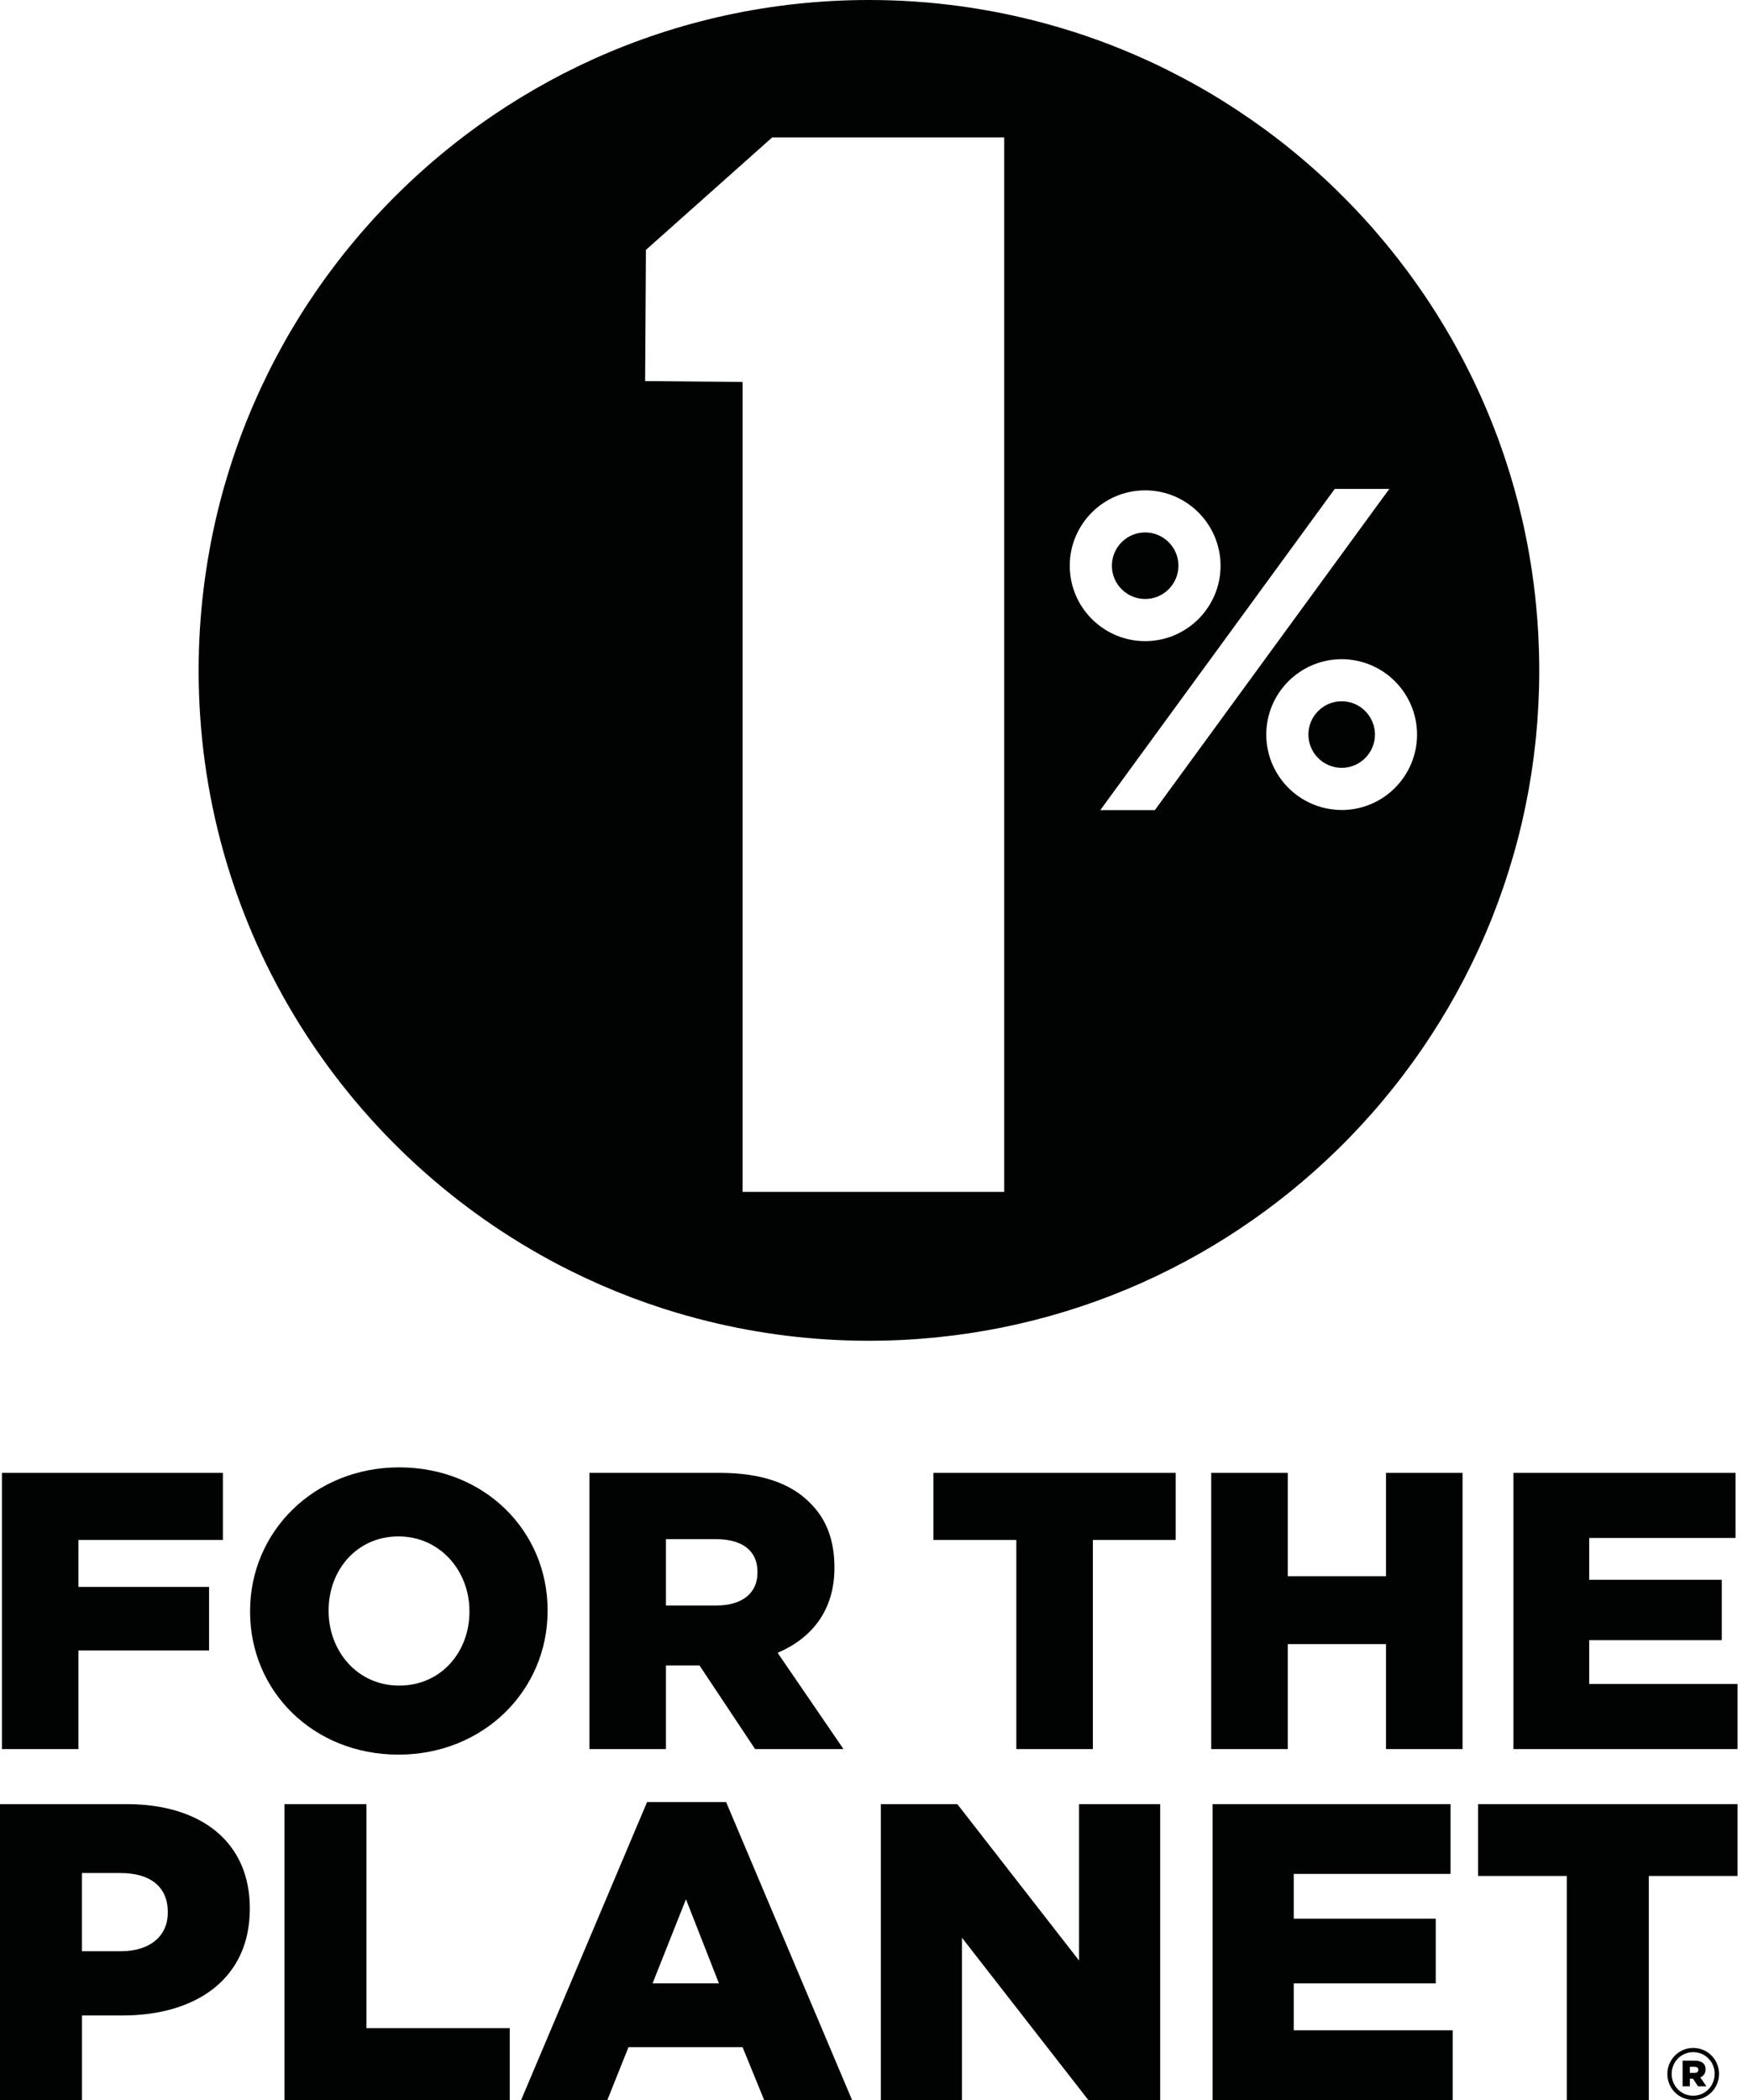
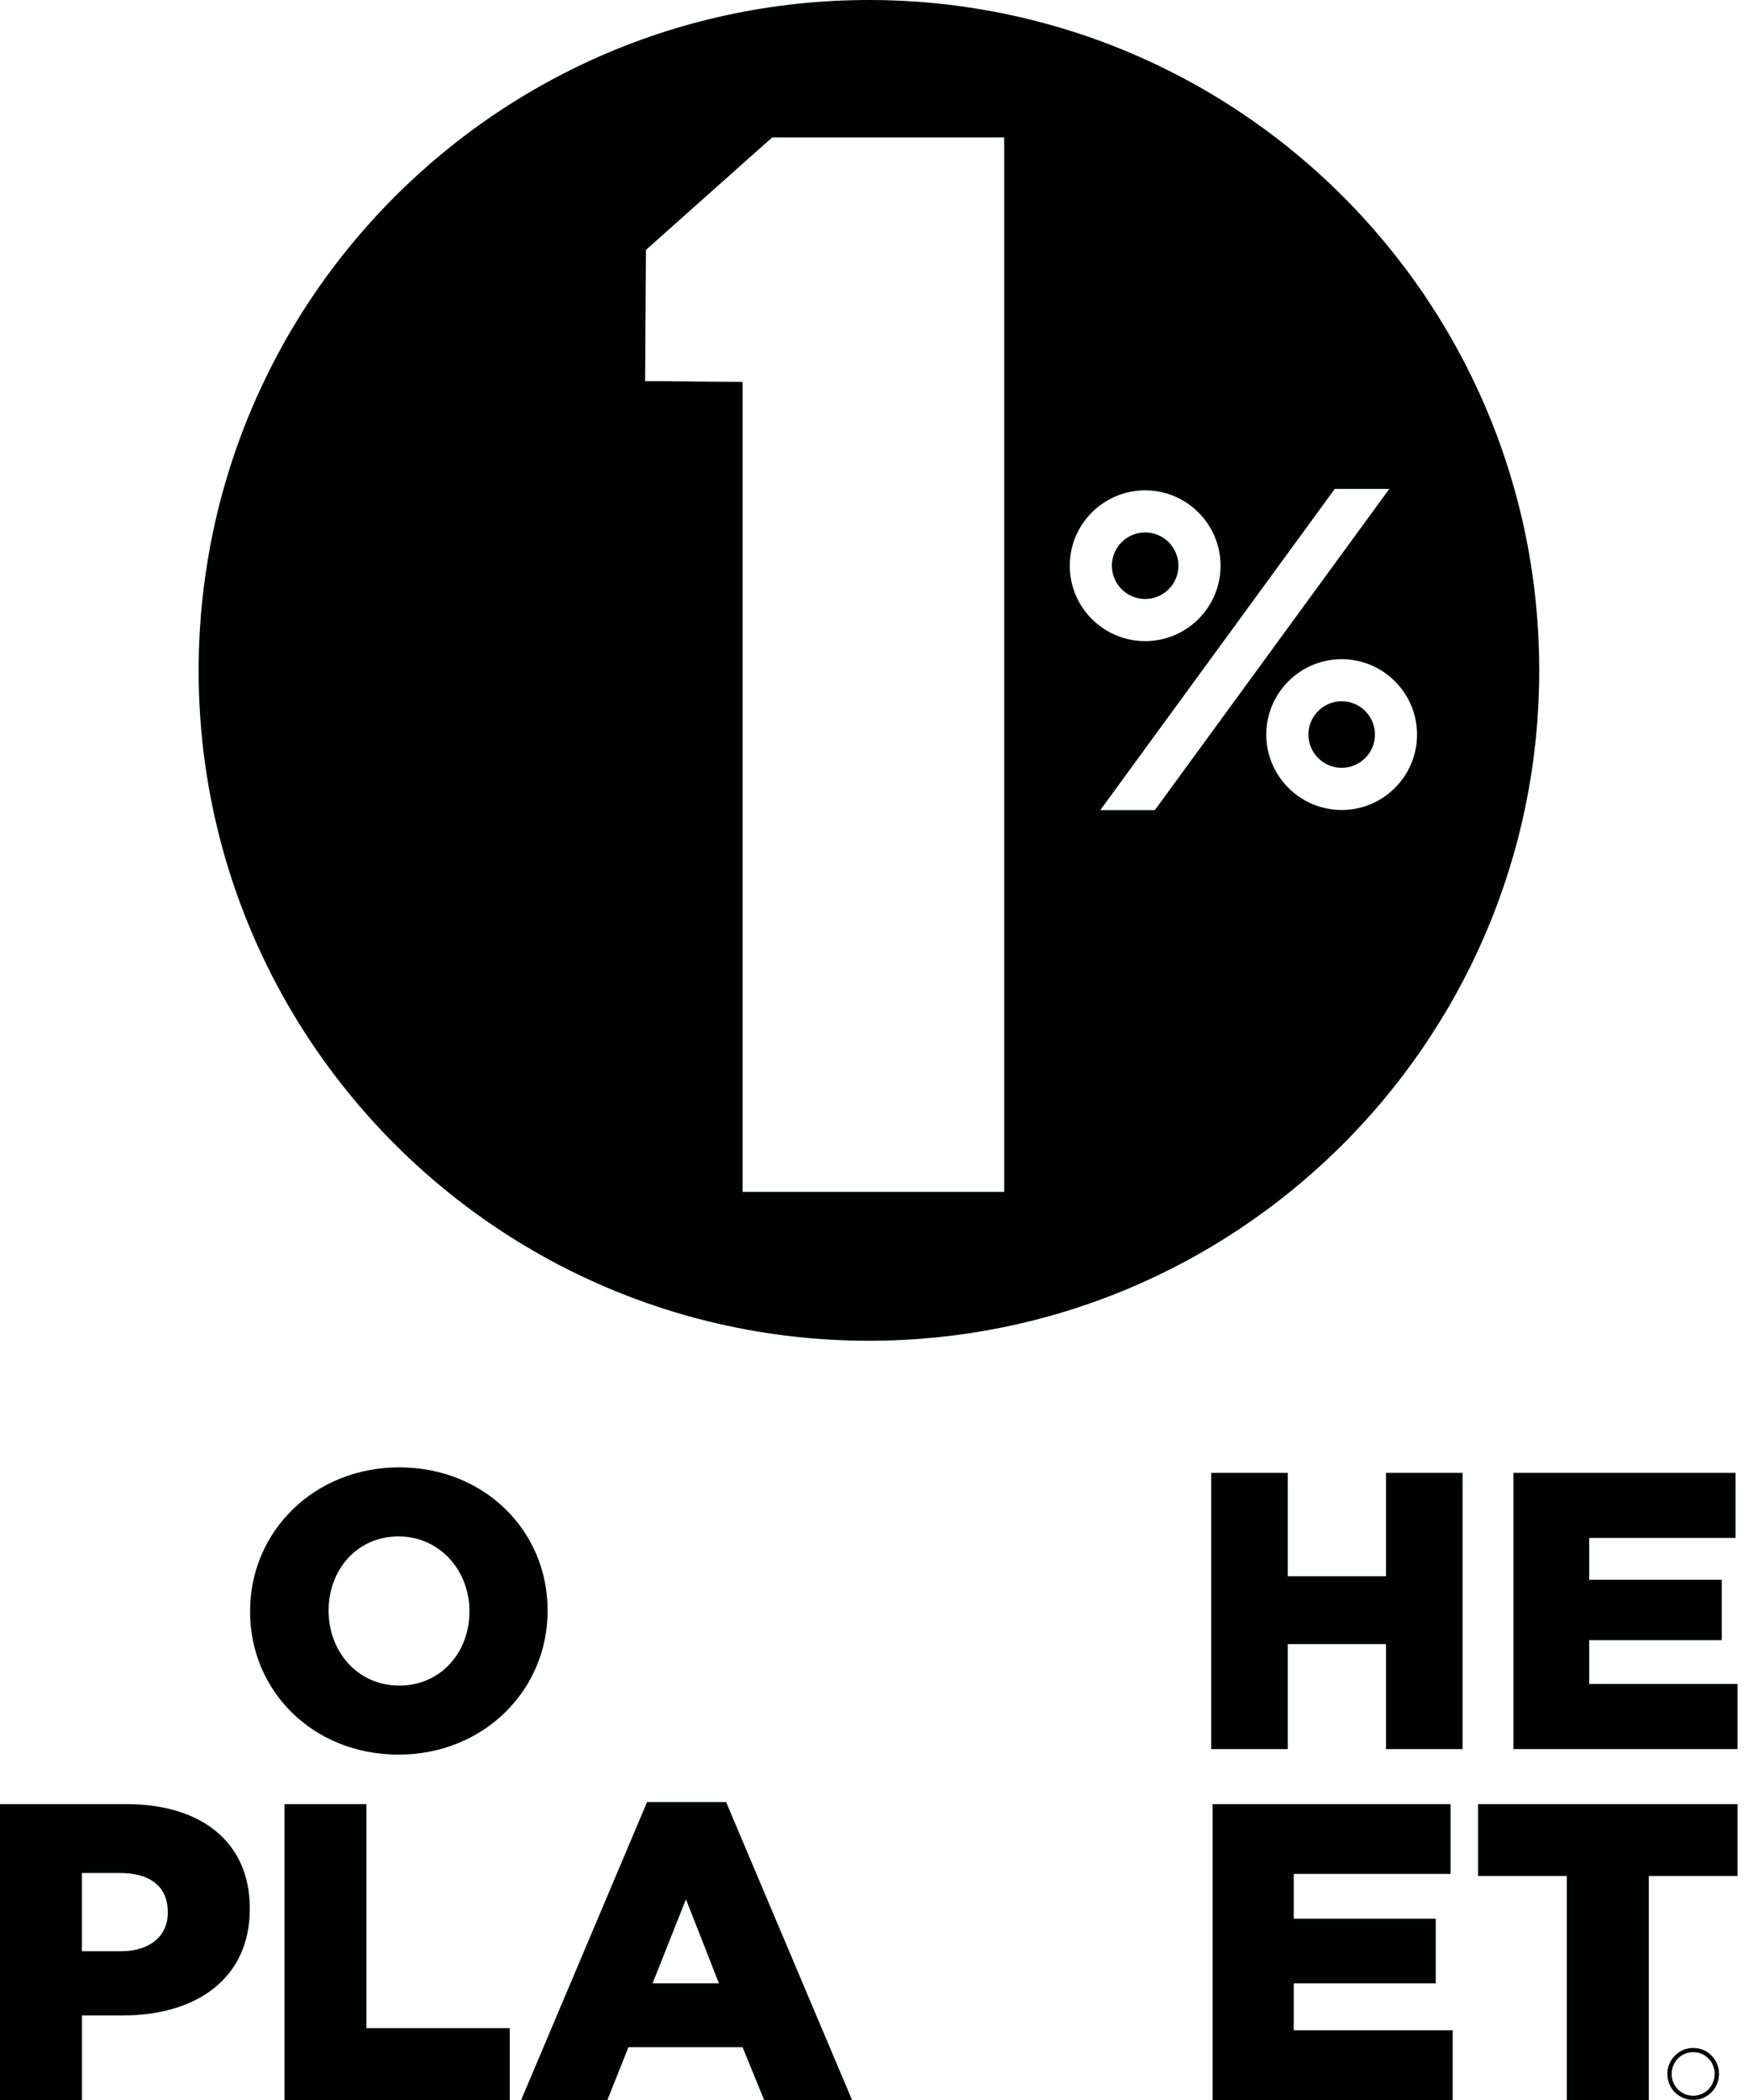
<svg xmlns="http://www.w3.org/2000/svg" width="164" height="197" viewBox="0 0 164 197" fill="none">
  <path d="M110.562 53.069C110.562 51.346 109.16 49.947 107.44 49.947C105.72 49.947 104.318 51.349 104.318 53.069C104.318 54.789 105.72 56.191 107.44 56.191C109.16 56.191 110.562 54.789 110.562 53.069Z" fill="#010202" />
  <path d="M139.285 87.786C139.313 87.719 139.344 87.654 139.373 87.586C139.544 87.187 139.71 86.784 139.874 86.379C139.905 86.303 139.936 86.227 139.967 86.151C140.124 85.757 140.276 85.357 140.425 84.957C140.459 84.87 140.493 84.783 140.524 84.695C140.667 84.307 140.805 83.916 140.943 83.522C140.977 83.423 141.014 83.325 141.047 83.226C141.18 82.843 141.304 82.458 141.427 82.069C141.464 81.959 141.501 81.85 141.534 81.74C141.653 81.363 141.765 80.983 141.878 80.603C141.914 80.481 141.951 80.361 141.988 80.24C142.095 79.871 142.193 79.496 142.294 79.125C142.331 78.99 142.368 78.857 142.404 78.722C142.5 78.359 142.587 77.993 142.674 77.627C142.708 77.481 142.748 77.337 142.781 77.191C142.866 76.833 142.942 76.473 143.018 76.113C143.052 75.958 143.088 75.803 143.119 75.648C143.192 75.296 143.257 74.942 143.325 74.587C143.356 74.421 143.389 74.258 143.42 74.092C143.482 73.745 143.539 73.396 143.595 73.047C143.623 72.873 143.654 72.698 143.682 72.521C143.736 72.18 143.781 71.834 143.829 71.491C143.854 71.308 143.882 71.125 143.905 70.939C143.947 70.601 143.983 70.263 144.023 69.923C144.045 69.731 144.068 69.537 144.088 69.346C144.121 69.008 144.149 68.67 144.178 68.332C144.195 68.135 144.214 67.941 144.231 67.744C144.256 67.403 144.276 67.06 144.296 66.717C144.307 66.522 144.324 66.325 144.332 66.131C144.352 65.76 144.363 65.385 144.375 65.011C144.38 64.842 144.389 64.676 144.394 64.51C144.408 63.966 144.414 63.423 144.414 62.877C144.414 62.373 144.406 61.875 144.394 61.374C144.392 61.213 144.383 61.053 144.38 60.892C144.369 60.552 144.358 60.211 144.341 59.871C144.332 59.688 144.321 59.502 144.313 59.319C144.296 58.998 144.273 58.68 144.251 58.359C144.237 58.176 144.225 57.99 144.209 57.807C144.183 57.472 144.152 57.137 144.119 56.805C144.104 56.645 144.09 56.487 144.073 56.327C144.026 55.854 143.972 55.384 143.913 54.914C143.913 54.897 143.91 54.88 143.907 54.863C143.845 54.379 143.778 53.897 143.705 53.419C143.679 53.258 143.654 53.101 143.629 52.94C143.578 52.617 143.525 52.293 143.468 51.972C143.437 51.789 143.404 51.606 143.37 51.423C143.313 51.122 143.257 50.824 143.198 50.522C143.161 50.339 143.125 50.154 143.085 49.971C143.021 49.661 142.953 49.351 142.883 49.044C142.846 48.878 142.81 48.712 142.77 48.549C142.674 48.132 142.573 47.719 142.466 47.308C142.446 47.234 142.43 47.161 142.41 47.088C142.297 46.652 142.179 46.218 142.058 45.788C142.01 45.619 141.959 45.453 141.912 45.286C141.827 44.994 141.74 44.704 141.653 44.414C141.594 44.225 141.534 44.037 141.475 43.848C141.391 43.578 141.304 43.31 141.214 43.043C141.149 42.852 141.087 42.663 141.022 42.472C140.929 42.199 140.834 41.928 140.735 41.655C140.67 41.478 140.608 41.298 140.544 41.12C140.42 40.785 140.29 40.45 140.161 40.118C140.09 39.938 140.02 39.761 139.95 39.581C139.809 39.232 139.668 38.883 139.522 38.536C139.443 38.35 139.364 38.168 139.285 37.985C139.178 37.737 139.071 37.489 138.962 37.244C138.872 37.044 138.781 36.847 138.691 36.65C138.587 36.422 138.48 36.191 138.37 35.966C138.275 35.764 138.179 35.564 138.081 35.364C137.971 35.139 137.858 34.916 137.748 34.694C137.65 34.497 137.551 34.3 137.45 34.103C137.323 33.858 137.194 33.619 137.067 33.377C136.901 33.064 136.732 32.755 136.563 32.448C136.431 32.208 136.299 31.969 136.164 31.733C136.045 31.527 135.924 31.322 135.803 31.116C135.691 30.922 135.575 30.728 135.46 30.536C135.333 30.325 135.204 30.114 135.071 29.903C134.959 29.72 134.846 29.54 134.734 29.36C134.598 29.146 134.463 28.932 134.325 28.721C134.213 28.549 134.1 28.377 133.988 28.206C133.844 27.989 133.7 27.772 133.557 27.558C133.456 27.409 133.351 27.263 133.247 27.113C132.932 26.657 132.608 26.204 132.279 25.757C132.197 25.647 132.118 25.534 132.037 25.424C131.868 25.196 131.696 24.971 131.522 24.746C131.415 24.608 131.311 24.47 131.204 24.332C131.032 24.11 130.855 23.89 130.68 23.668C130.573 23.533 130.466 23.401 130.356 23.265C130.176 23.043 129.993 22.821 129.81 22.601C129.709 22.48 129.608 22.362 129.506 22.244C129.309 22.013 129.112 21.782 128.915 21.551C128.862 21.489 128.805 21.427 128.752 21.365C128.026 20.541 127.277 19.733 126.508 18.947C126.424 18.863 126.342 18.776 126.258 18.691C126.033 18.463 125.807 18.241 125.579 18.015C125.487 17.925 125.396 17.835 125.304 17.745C125.073 17.52 124.839 17.298 124.605 17.075C124.527 16.999 124.445 16.926 124.366 16.85C123.798 16.321 123.221 15.803 122.632 15.293C122.044 14.787 121.447 14.289 120.842 13.802C120.788 13.757 120.732 13.714 120.679 13.669C120.403 13.45 120.124 13.233 119.845 13.019C119.772 12.963 119.699 12.906 119.626 12.85C119.344 12.636 119.06 12.422 118.776 12.214C118.719 12.172 118.663 12.132 118.61 12.093C117.878 11.558 117.132 11.04 116.377 10.536C115.789 10.145 115.195 9.759 114.593 9.385C114.567 9.368 114.542 9.354 114.517 9.337C114.193 9.137 113.867 8.94 113.54 8.746C113.487 8.715 113.433 8.681 113.377 8.65C113.05 8.459 112.721 8.267 112.391 8.082C112.355 8.062 112.321 8.042 112.285 8.023C111.381 7.516 110.46 7.032 109.532 6.567C108.974 6.289 108.411 6.016 107.843 5.754C107.837 5.754 107.834 5.748 107.828 5.748C107.468 5.582 107.105 5.419 106.742 5.261C106.697 5.241 106.652 5.222 106.607 5.202C106.247 5.044 105.886 4.892 105.52 4.74C105.495 4.729 105.467 4.718 105.439 4.707C103.882 4.065 102.294 3.485 100.676 2.97C100.676 2.97 100.673 2.97 100.67 2.97C100.287 2.849 99.902 2.73 99.516 2.615C99.468 2.601 99.42 2.587 99.375 2.573C98.995 2.46 98.612 2.35 98.23 2.246C98.218 2.244 98.207 2.241 98.199 2.238C92.89 0.783 87.302 0 81.529 0C72.332 0 63.598 1.976 55.724 5.523C55.719 5.523 55.713 5.529 55.707 5.531C55.62 5.571 55.536 5.61 55.448 5.65C55.125 5.796 54.804 5.948 54.486 6.1C54.356 6.162 54.224 6.224 54.094 6.289C53.717 6.472 53.343 6.657 52.971 6.846C52.87 6.897 52.771 6.95 52.673 7.001C52.374 7.156 52.079 7.31 51.783 7.471C51.651 7.541 51.522 7.612 51.389 7.685C51.029 7.882 50.671 8.082 50.314 8.287C50.201 8.352 50.092 8.417 49.982 8.481C49.706 8.642 49.433 8.802 49.16 8.966C49.028 9.044 48.895 9.126 48.763 9.205C48.419 9.416 48.076 9.63 47.736 9.847C47.614 9.923 47.496 10.001 47.378 10.077C47.125 10.243 46.868 10.41 46.618 10.579C46.486 10.669 46.35 10.756 46.218 10.846C45.889 11.068 45.562 11.296 45.239 11.524C45.112 11.614 44.988 11.704 44.861 11.794C44.628 11.963 44.394 12.132 44.16 12.307C44.025 12.405 43.893 12.504 43.758 12.605C43.446 12.839 43.136 13.078 42.829 13.317C42.697 13.422 42.567 13.526 42.438 13.63C42.221 13.802 42.007 13.973 41.793 14.148C41.658 14.258 41.526 14.367 41.391 14.477C41.095 14.722 40.802 14.97 40.512 15.22C40.377 15.338 40.242 15.457 40.107 15.575C39.91 15.747 39.713 15.921 39.519 16.096C39.384 16.217 39.248 16.335 39.116 16.459C38.837 16.712 38.562 16.971 38.289 17.23C38.151 17.36 38.013 17.492 37.878 17.624C37.697 17.796 37.52 17.971 37.343 18.148C37.208 18.28 37.075 18.412 36.94 18.545C36.678 18.806 36.422 19.071 36.166 19.338C36.025 19.485 35.887 19.631 35.749 19.778C35.586 19.949 35.426 20.124 35.265 20.296C35.133 20.442 34.998 20.585 34.866 20.732C34.623 21.002 34.382 21.272 34.142 21.545C34.001 21.706 33.864 21.866 33.726 22.027C33.582 22.196 33.436 22.367 33.295 22.536C33.112 22.753 32.932 22.973 32.752 23.192C32.574 23.409 32.4 23.626 32.225 23.845C32.087 24.02 31.949 24.194 31.814 24.369C31.685 24.535 31.558 24.704 31.429 24.87C31.229 25.134 31.029 25.399 30.835 25.666C30.697 25.855 30.556 26.047 30.418 26.235C30.283 26.424 30.148 26.612 30.015 26.804C29.903 26.964 29.79 27.127 29.678 27.291C29.467 27.595 29.261 27.901 29.056 28.211C28.943 28.38 28.833 28.546 28.724 28.715C28.591 28.918 28.462 29.12 28.332 29.326C28.234 29.481 28.138 29.636 28.042 29.79C27.831 30.131 27.623 30.474 27.417 30.821C27.327 30.973 27.237 31.125 27.147 31.277C27.02 31.493 26.897 31.71 26.773 31.93C26.691 32.076 26.61 32.222 26.528 32.369C26.32 32.74 26.117 33.118 25.917 33.495C25.844 33.636 25.768 33.776 25.695 33.917C25.574 34.148 25.455 34.379 25.34 34.612C25.272 34.747 25.205 34.883 25.137 35.02C24.937 35.423 24.743 35.828 24.552 36.236C24.49 36.369 24.428 36.501 24.366 36.636C24.253 36.878 24.144 37.123 24.034 37.368C23.977 37.492 23.924 37.616 23.87 37.74C23.682 38.173 23.496 38.607 23.319 39.046C23.268 39.172 23.215 39.296 23.164 39.423C23.06 39.679 22.959 39.935 22.86 40.191C22.818 40.298 22.778 40.408 22.736 40.518C22.559 40.983 22.387 41.447 22.224 41.917C22.182 42.038 22.139 42.159 22.097 42.28C22.004 42.548 21.914 42.815 21.824 43.082C21.796 43.17 21.768 43.26 21.74 43.347C21.576 43.845 21.422 44.346 21.27 44.847C21.236 44.963 21.199 45.081 21.165 45.196C21.084 45.475 21.005 45.754 20.926 46.032C20.909 46.094 20.892 46.154 20.875 46.215C20.729 46.753 20.588 47.294 20.456 47.834C20.428 47.949 20.4 48.062 20.372 48.177C20.304 48.465 20.234 48.755 20.169 49.042C20.163 49.061 20.16 49.078 20.158 49.098C20.025 49.686 19.904 50.28 19.789 50.874C19.766 50.987 19.744 51.099 19.724 51.215C19.552 52.124 19.403 53.042 19.271 53.965C19.254 54.078 19.24 54.193 19.223 54.306C19.184 54.601 19.144 54.894 19.108 55.189C18.798 57.717 18.635 60.284 18.635 62.891C18.635 86.401 31.538 106.894 50.649 117.684C50.7 117.712 50.75 117.74 50.798 117.768C51.31 118.055 51.826 118.337 52.346 118.61C52.408 118.643 52.47 118.677 52.535 118.708C52.802 118.846 53.07 118.984 53.337 119.116C53.43 119.161 53.523 119.209 53.613 119.254C54.458 119.674 55.313 120.073 56.18 120.456C56.267 120.496 56.355 120.532 56.442 120.572C57.331 120.957 58.232 121.326 59.142 121.672C59.203 121.695 59.265 121.72 59.327 121.743C60.279 122.103 61.242 122.438 62.215 122.753C62.241 122.762 62.263 122.77 62.289 122.776C63.626 123.204 64.983 123.589 66.359 123.93C66.37 123.933 66.382 123.936 66.393 123.938C71.237 125.135 76.301 125.774 81.515 125.774C98.663 125.774 114.204 118.908 125.551 107.778C125.557 107.772 125.563 107.767 125.568 107.761C125.92 107.415 126.269 107.066 126.613 106.711C126.621 106.703 126.632 106.691 126.641 106.683C126.987 106.325 127.33 105.962 127.671 105.596C127.677 105.591 127.682 105.585 127.688 105.577C128.028 105.208 128.366 104.836 128.698 104.459C128.701 104.453 128.707 104.451 128.71 104.445C129.045 104.068 129.371 103.685 129.698 103.297C129.698 103.294 129.703 103.291 129.706 103.288C130.03 102.902 130.351 102.511 130.666 102.117C130.669 102.114 130.672 102.109 130.674 102.106C130.99 101.712 131.299 101.315 131.603 100.912C131.606 100.907 131.612 100.904 131.615 100.898C131.919 100.498 132.217 100.093 132.513 99.688C132.518 99.682 132.521 99.674 132.527 99.668C132.819 99.263 133.107 98.855 133.391 98.444C133.396 98.432 133.405 98.424 133.411 98.413C133.692 98.004 133.965 97.594 134.235 97.177C134.244 97.163 134.255 97.149 134.263 97.135C134.531 96.724 134.793 96.31 135.052 95.893C135.063 95.874 135.074 95.854 135.088 95.837C135.342 95.426 135.592 95.009 135.837 94.59C135.851 94.565 135.868 94.539 135.882 94.514C136.121 94.103 136.358 93.686 136.589 93.27C136.605 93.236 136.625 93.205 136.645 93.171C136.87 92.76 137.092 92.347 137.309 91.93C137.329 91.89 137.351 91.851 137.371 91.812C137.585 91.401 137.791 90.99 137.996 90.573C138.019 90.525 138.044 90.477 138.069 90.427C138.269 90.019 138.461 89.61 138.652 89.199C138.677 89.143 138.705 89.084 138.734 89.028C138.919 88.625 139.097 88.217 139.274 87.809L139.285 87.786ZM94.218 111.809H69.672V35.831L60.526 35.747L60.549 32.211L60.602 23.443L67.89 16.951L72.448 12.892H94.218V111.806V111.809ZM100.366 53.073C100.366 49.171 103.539 45.999 107.44 45.999C111.342 45.999 114.514 49.171 114.514 53.073C114.514 56.974 111.339 60.144 107.44 60.144C103.541 60.144 100.366 56.971 100.366 53.073ZM108.355 75.995H103.232L125.228 45.864H130.348L129.171 47.474L113.928 68.355L108.352 75.992L108.355 75.995ZM125.878 75.983C125.669 75.983 125.467 75.972 125.264 75.955C124.13 75.857 123.071 75.491 122.151 74.919C120.144 73.669 118.804 71.443 118.804 68.912C118.804 65.011 121.976 61.838 125.878 61.838C129.779 61.838 132.949 65.011 132.949 68.912C132.949 72.814 129.776 75.986 125.878 75.986V75.983Z" fill="#010202" />
  <path d="M125.879 65.785C124.156 65.785 122.757 67.184 122.757 68.907C122.757 70.63 124.159 72.029 125.879 72.029C127.599 72.029 129 70.63 129 68.907C129 67.184 127.599 65.785 125.879 65.785Z" fill="#010202" />
-   <path d="M7.361 154.827H19.614V148.865H7.361V144.462H20.912V138.168H0.18V164.079H7.361V154.827Z" fill="#010202" />
  <path d="M37.383 164.598C45.377 164.598 51.376 158.565 51.376 151.125V151.049C51.376 143.607 45.45 137.65 37.456 137.65C29.462 137.65 23.463 143.686 23.463 151.125V151.199C23.463 158.638 29.386 164.598 37.383 164.598ZM30.832 151.049C30.832 147.311 33.459 144.128 37.383 144.128C41.307 144.128 44.043 147.384 44.043 151.125V151.199C44.043 154.937 41.414 158.121 37.456 158.121C33.498 158.121 30.832 154.864 30.832 151.125V151.049Z" fill="#010202" />
-   <path d="M78.288 147.088V147.012C78.288 144.459 77.509 142.461 75.991 140.98C74.252 139.204 71.513 138.168 67.552 138.168H55.299V164.079H62.48V156.231H65.627L70.846 164.079H79.138L72.957 155.046C76.177 153.675 78.288 151.049 78.288 147.088ZM71.068 147.533C71.068 149.422 69.663 150.607 67.22 150.607H62.48V144.386H67.181C69.587 144.386 71.068 145.422 71.068 147.46V147.533Z" fill="#010202" />
-   <path d="M87.578 144.462H95.353V164.079H102.534V144.462H110.306V138.168H87.578V144.462Z" fill="#010202" />
  <path d="M130.036 147.865H120.82V138.168H113.639V164.079H120.82V154.233H130.036V164.079H137.219V138.168H130.036V147.865Z" fill="#010202" />
  <path d="M149.101 157.971V153.861H161.54V148.198H149.101V144.274H162.832V138.168H141.993V164.079H163.021V157.971H149.101Z" fill="#010202" />
  <path d="M11.896 169.242H0V197H7.693V189.068H11.499C18.401 189.068 23.437 185.619 23.437 179.075V178.996C23.437 172.848 18.916 169.242 11.896 169.242ZM15.741 179.432C15.741 181.614 14.075 183.041 11.338 183.041H7.69V175.705H11.299C14.075 175.705 15.741 176.975 15.741 179.356V179.432Z" fill="#010202" />
  <path d="M34.382 169.242H26.686V197H47.823V190.258H34.382V169.242Z" fill="#010202" />
  <path d="M60.71 169.045L48.893 197H56.983L58.964 192.043H69.669L71.694 197H79.941L68.124 169.045H60.707H60.71ZM61.225 186.056L64.358 178.165L67.451 186.056H61.225Z" fill="#010202" />
-   <path d="M101.238 183.914L89.818 169.242H82.64V197H90.251V181.774L102.108 197H108.849V169.242H101.238V183.914Z" fill="#010202" />
  <path d="M121.382 186.056H134.705V179.987H121.382V175.787H136.093V169.242H113.768V197H136.293V190.458H121.382V186.056Z" fill="#010202" />
  <path d="M138.672 175.981H146.998V197H154.694V175.981H163.021V169.242H138.672V175.981Z" fill="#010202" />
-   <path d="M160.022 194.117C160.022 193.554 159.603 193.307 159.015 193.307H157.863V195.716H158.544V194.996H158.832L159.316 195.716H160.101L159.524 194.877C159.825 194.759 160.022 194.497 160.022 194.117ZM158.975 194.458H158.542V193.881H158.975C159.212 193.881 159.341 193.985 159.341 194.168C159.341 194.34 159.209 194.455 158.975 194.455V194.458Z" fill="#010202" />
  <path d="M158.857 192.113C157.506 192.113 156.434 193.228 156.434 194.551V194.565C156.434 195.888 157.492 196.989 158.857 196.989C160.222 196.989 161.281 195.874 161.281 194.551V194.537C161.281 193.214 160.222 192.113 158.857 192.113ZM160.873 194.551C160.873 195.663 159.994 196.595 158.857 196.595C157.72 196.595 156.839 195.677 156.839 194.565V194.551C156.839 193.436 157.717 192.507 158.857 192.507C159.997 192.507 160.873 193.425 160.873 194.537V194.551Z" fill="#010202" />
</svg>